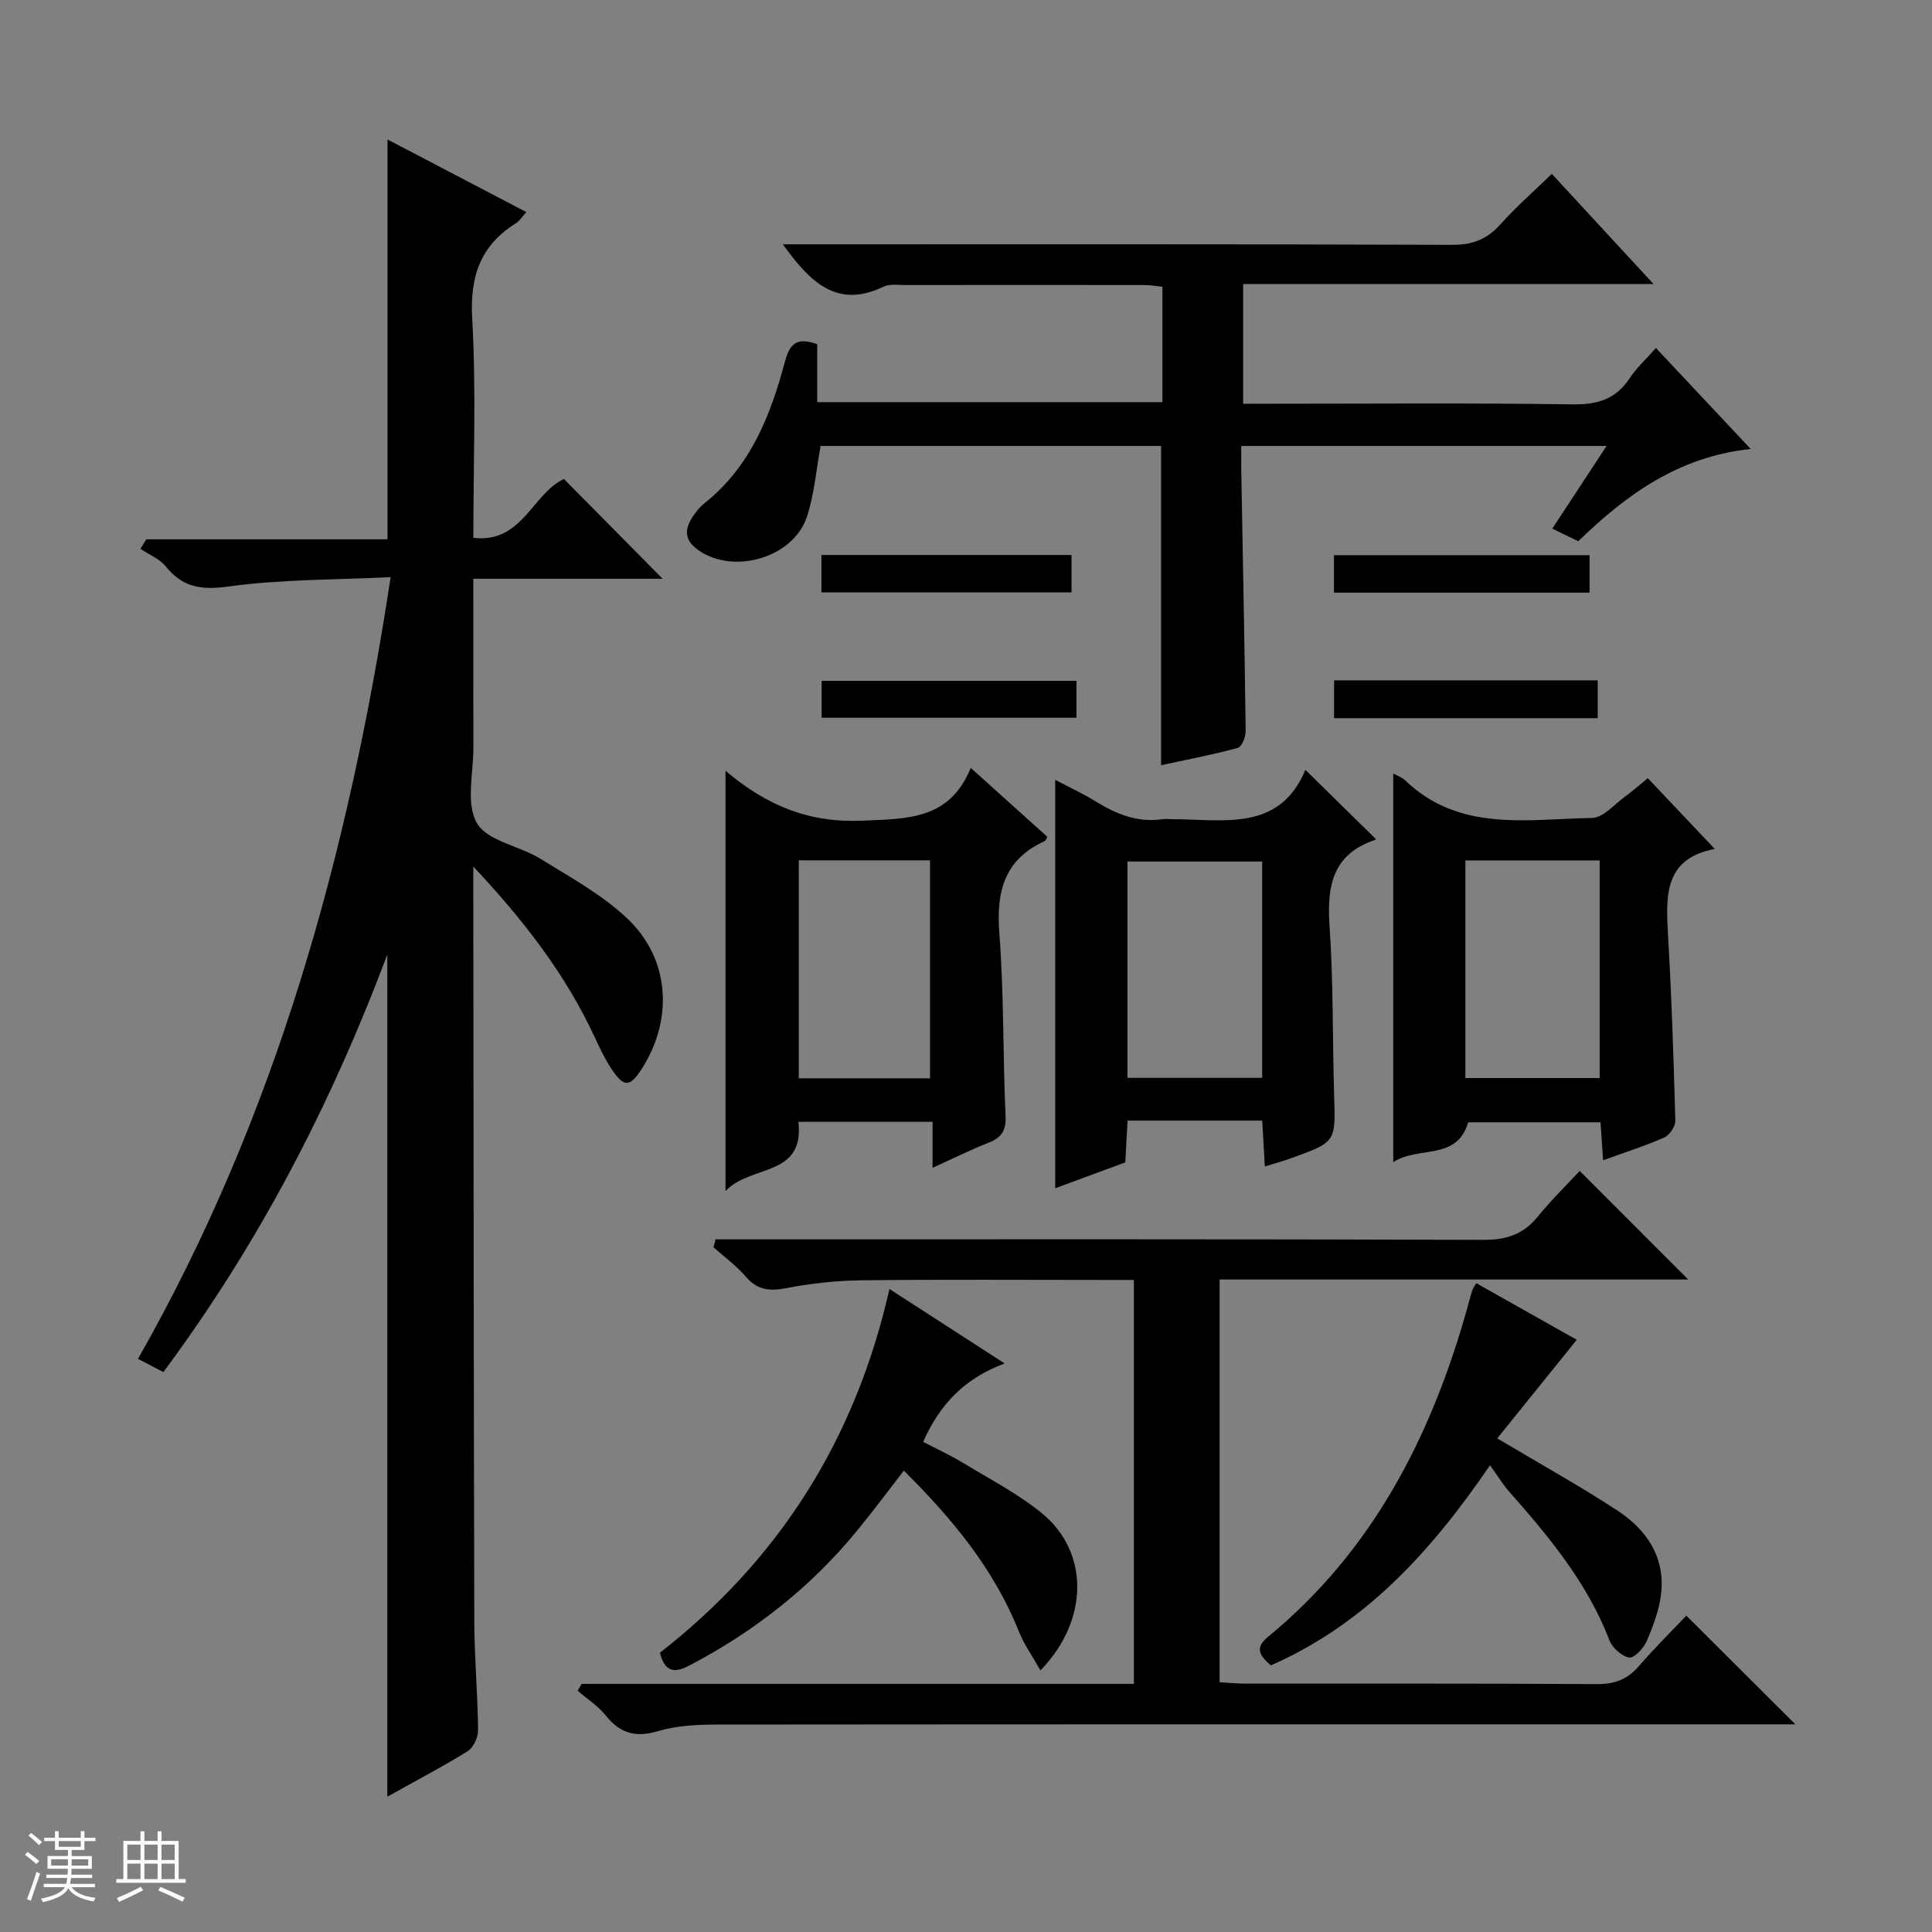
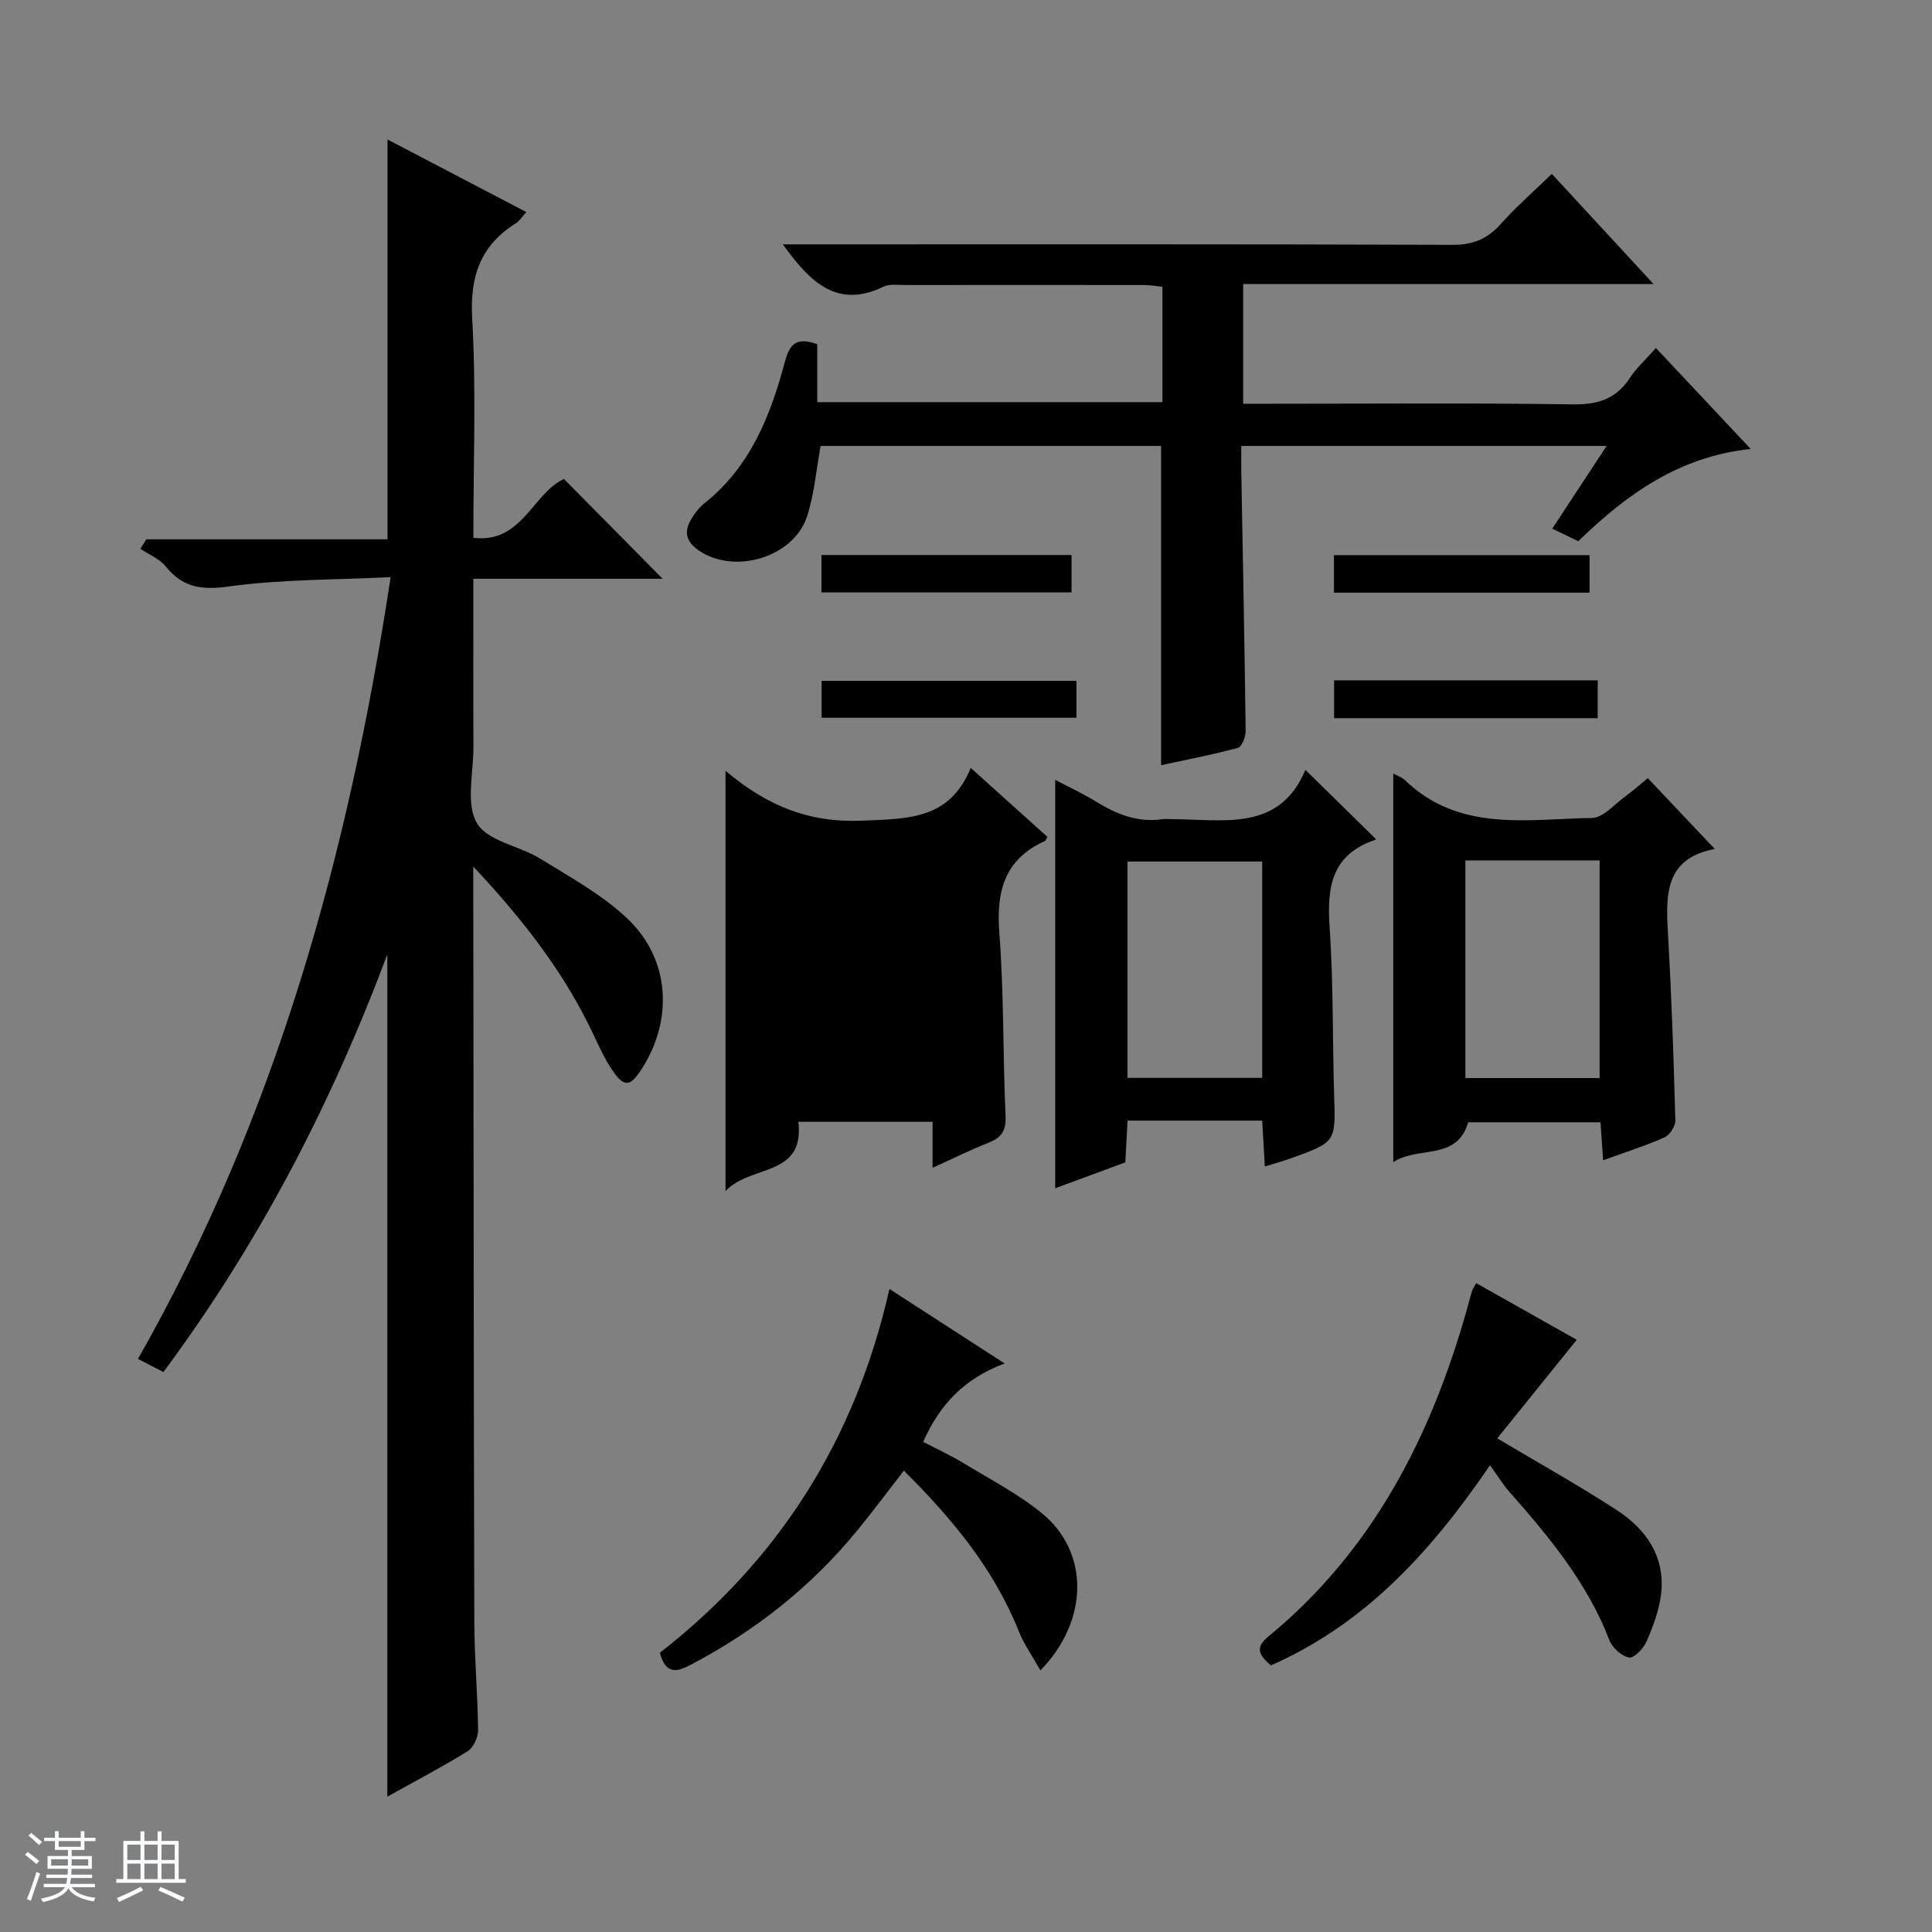
<svg xmlns="http://www.w3.org/2000/svg" enable-background="new 0 0 400 400" viewBox="0 0 400 400">
  <rect x="0" y="0" width="400" height="400" fill="#808080" stroke="none" />
  <path d="m5.17 384 .56-.58c.85.61 1.65 1.24 2.4 1.87l-.59.64c-.84-.73-1.63-1.38-2.37-1.93m1.22 9.53-.82-.34c.71-1.76 1.37-3.64 1.98-5.63.24.13.5.25.76.36-.6 1.67-1.24 3.54-1.92 5.61m-.5-13.5.57-.54c.56.44 1.31 1.06 2.26 1.87l-.64.64c-.68-.66-1.41-1.32-2.19-1.97m3.25.46h2.24v-1.36h.77v1.36h4.57v-1.36h.76v1.36h2.28v.69h-2.28v1.84h-2.64v1.26h4.18v2.64h-4.21c0 .45-.02.86-.05 1.21h4.32v.69h-4.38c-.04.34-.1.75-.19 1.22h5.15v.69h-4.82c.87 1.19 2.51 1.92 4.93 2.19-.17.31-.3.57-.37.76-2.77-.49-4.52-1.41-5.26-2.76-.56 1.26-2.3 2.23-5.24 2.9-.12-.24-.26-.48-.43-.72 2.73-.55 4.38-1.34 4.96-2.38h-4.38v-.69h4.65c.1-.38.17-.79.21-1.22h-4.32v-.69h4.4c.03-.34.05-.75.05-1.21h-4.2v-2.64h4.23v-1.26h-2.69v-1.84h-2.24zm1.46 4.46v1.29h3.45c.01-.4.02-.57.01-.53v-.32-.45h-3.46zm1.55-2.59h4.57v-1.19h-4.57zm6.11 2.59h-3.42v.77c-.01.19-.01.37-.02.53h3.44z" fill="#fafbfc" />
  <path d="m32.63 379.16h.82v1.98h3.54v7.89h1.46v.78h-14.37v-.78h1.46v-7.89h3.54v-1.98h.82v1.98h2.73zm-3.49 11.48.5.73c-1.61.82-3.28 1.63-5 2.41-.13-.27-.28-.55-.44-.82 1.75-.72 3.4-1.49 4.94-2.32m-2.78-5.55h2.73v-3.18h-2.73zm0 3.95h2.73v-3.2h-2.73zm3.54-3.95h2.73v-3.18h-2.73zm0 3.95h2.73v-3.2h-2.73zm7.89 4.68c-1.84-.92-3.51-1.7-5.02-2.32l.45-.73c1.89.8 3.57 1.55 5.04 2.23zm-1.62-11.81h-2.73v3.18h2.73zm-2.73 7.13h2.73v-3.2h-2.73v3.19z" fill="#fafbfc" />
  <g fill="#000001">
    <path d="m33.83 284.07c-1.86-.96-3.42-1.77-5.26-2.73 28.53-50.15 43.58-104.4 52.31-161.85-11.48.57-22.64.43-33.58 1.94-5.65.78-9.46.19-12.99-4.16-1.29-1.59-3.47-2.45-5.24-3.65.41-.65.82-1.31 1.23-1.96h49.93c0-27.9 0-55.08 0-82.78 9.54 4.99 18.89 9.88 28.74 15.03-.9.99-1.4 1.83-2.13 2.29-7.33 4.6-9.57 10.92-9.08 19.67.85 14.93.24 29.94.24 45.48 10.1 1.23 12.26-9.21 18.76-12.18 6.79 6.87 13.54 13.69 20.43 20.66-12.65 0-25.66 0-39.19 0 0 12.04-.02 23.48.01 34.93.02 5.32-1.61 11.66.73 15.66 2.17 3.73 8.79 4.69 13.13 7.37 6.19 3.83 12.76 7.42 17.99 12.36 8.84 8.35 9.58 20.81 3.07 31.05-2.51 3.95-3.75 4.02-6.37.05-1.36-2.07-2.43-4.35-3.48-6.61-6-12.9-14.53-23.98-25.09-35.23v5.94c.06 50.15.08 100.31.21 150.46.02 7.47.71 14.95.78 22.42.01 1.48-.98 3.62-2.19 4.36-5.33 3.3-10.9 6.21-16.6 9.39 0-57.85 0-115.29 0-174.35-11.89 31.59-26.73 59.99-46.36 86.44z" />
    <path d="m240.39 158.43c0-22.3 0-44.03 0-66.1-23.38 0-46.95 0-70.49 0-.9 4.87-1.3 9.87-2.79 14.52-2.74 8.58-15.09 12.18-22.43 7.12-2.87-1.98-3.06-4.1-1.42-6.74.7-1.12 1.56-2.22 2.58-3.03 9.53-7.55 13.7-18.2 16.69-29.38 1.03-3.85 2.58-5.01 6.67-3.56v12h71.47c0-8.02 0-15.78 0-23.89-1.27-.13-2.54-.36-3.8-.36-16.5-.02-32.99-.02-49.49 0-1.49 0-3.2-.26-4.45.34-9.54 4.61-15.12-.8-20.85-8.76h6.14c44.16 0 88.31-.06 132.47.1 4.23.02 7.22-1.18 9.98-4.27 3.19-3.57 6.82-6.74 10.62-10.42 6.81 7.38 13.62 14.75 21.06 22.81-28.81 0-56.7 0-84.97 0v24.78h5.76c20.83 0 41.66-.18 62.48.13 5.17.08 8.95-1.1 11.82-5.46 1.35-2.06 3.24-3.76 5.4-6.21 6.47 6.89 12.76 13.59 19.62 20.9-14.86 1.6-25.65 9.35-35.69 19.1-1.62-.78-3.2-1.55-5.39-2.6 3.72-5.67 7.31-11.13 11.25-17.12-25.4 0-50.11 0-75.64 0 0 1.59-.03 3.33 0 5.08.32 17.97.69 35.95.91 53.92.02 1.21-.79 3.29-1.61 3.51-5.2 1.41-10.54 2.43-15.9 3.59z" />
-     <path d="m120.43 348.63h114.33c0-28.04 0-55.48 0-83.63-1.76 0-3.52 0-5.28 0-17 0-34-.12-50.99.07-5.27.06-10.6.64-15.77 1.64-3.48.67-5.97.35-8.35-2.43-1.93-2.26-4.41-4.05-6.65-6.05.15-.55.29-1.09.44-1.64h5.43c51.16 0 102.32-.07 153.48.11 4.75.02 8.27-1.09 11.27-4.77 2.83-3.47 6.05-6.63 8.72-9.5 7.85 7.86 15.15 15.16 22.46 22.48-31.92 0-64.3 0-97.01 0v83.38c1.81.1 3.72.29 5.63.29 24.16.02 48.33-.06 72.49.1 3.67.02 6.31-.98 8.69-3.73 3.24-3.76 6.78-7.25 9.81-10.45 7.86 7.84 15.1 15.05 22.58 22.5-1.67 0-3.42 0-5.17 0-72.66 0-145.31-.02-217.97.05-4.12 0-8.41.2-12.31 1.36-4.68 1.4-7.88.46-10.85-3.24-1.6-1.99-3.86-3.44-5.82-5.13.28-.47.56-.94.84-1.41z" />
-     <path d="m150.21 159.58c8.61 7.3 17.38 10.82 28.36 10.33 9.39-.42 18.01-.16 22.41-10.92 5.8 5.22 10.84 9.75 15.87 14.27-.23.39-.32.78-.55.88-8.33 3.78-10.06 10.38-9.4 19 .97 12.6.72 25.28 1.29 37.91.14 3.08-.87 4.5-3.55 5.55-3.68 1.44-7.23 3.22-11.56 5.18 0-3.53 0-6.39 0-9.52-9.49 0-18.43 0-27.78 0 1.31 11.54-9.94 8.79-15.09 14.34 0-29.48 0-57.81 0-87.02zm15.17 18.54v45.13h27.17c0-15.23 0-30.12 0-45.13-9.19 0-18 0-27.17 0z" />
+     <path d="m150.21 159.58c8.61 7.3 17.38 10.82 28.36 10.33 9.39-.42 18.01-.16 22.41-10.92 5.8 5.22 10.84 9.75 15.87 14.27-.23.39-.32.78-.55.88-8.33 3.78-10.06 10.38-9.4 19 .97 12.6.72 25.28 1.29 37.91.14 3.08-.87 4.5-3.55 5.55-3.68 1.44-7.23 3.22-11.56 5.18 0-3.53 0-6.39 0-9.52-9.49 0-18.43 0-27.78 0 1.31 11.54-9.94 8.79-15.09 14.34 0-29.48 0-57.81 0-87.02zm15.17 18.54v45.13c0-15.23 0-30.12 0-45.13-9.19 0-18 0-27.17 0z" />
    <path d="m270.27 159.39c5.38 5.29 9.97 9.79 14.58 14.32.05-.06-.03.14-.16.19-8.94 2.99-9.99 9.71-9.41 18.01.8 11.6.58 23.27.94 34.9.3 9.62.4 9.63-8.86 12.97-1.65.6-3.35 1.06-5.49 1.73-.19-3.39-.35-6.15-.54-9.5-4.82 0-9.42 0-14.02 0-4.47 0-8.95 0-13.86 0-.16 2.9-.3 5.49-.47 8.65-4.68 1.73-9.57 3.53-14.51 5.35 0-28.23 0-56.09 0-84.55 2.84 1.5 5.77 2.85 8.49 4.53 4.22 2.59 8.57 4.35 13.65 3.62.65-.09 1.33-.01 2-.01 10.65 0 22.23 2.74 27.66-10.21zm-8.95 18.98c-9.7 0-18.75 0-27.89 0v44.79h27.89c0-15.17 0-29.9 0-44.79z" />
    <path d="m355.03 175.77c-10.54 1.97-10.14 9.75-9.68 17.89.74 12.76 1.16 25.54 1.51 38.32.03 1.18-1.15 3.01-2.23 3.5-3.92 1.74-8.04 3.04-12.72 4.74-.19-2.78-.35-5.15-.54-7.86-9.24 0-18.3 0-27.4 0-2.34 8.05-10.31 4.83-15.51 8.25 0-27.21 0-53.66 0-80.46.84.47 1.8.77 2.45 1.4 11.23 10.81 25.3 8.02 38.7 7.8 2.32-.04 4.63-2.83 6.87-4.45 1.61-1.16 3.1-2.5 4.68-3.79 4.47 4.72 8.87 9.38 13.87 14.66zm-51.64 2.37v45.06h27.8c0-15.24 0-30.08 0-45.06-9.35 0-18.3 0-27.8 0z" />
    <path d="m136.63 342.18c24.65-19.21 40.47-44.12 47.52-75.31 8 5.17 15.67 10.13 23.85 15.42-8.28 3.08-13.4 8.42-16.87 16.23 2.77 1.45 5.59 2.74 8.22 4.33 5.53 3.36 11.37 6.38 16.35 10.44 9.82 8.01 9.83 22.15-.29 32.55-1.61-2.87-3.37-5.33-4.46-8.06-5.17-12.94-13.78-23.34-23.82-33.3-3.32 4.28-6.35 8.36-9.57 12.29-9.6 11.77-21.3 20.96-34.73 28-2.71 1.42-5.07 1.9-6.2-2.59z" />
    <path d="m263.12 344.8c-2.51-2.15-3.28-3.71-.6-5.91 21.67-17.79 33.76-41.43 41.21-67.88.36-1.28.68-2.57 1.08-3.83.14-.44.44-.82.84-1.51 7.13 4.02 14.18 7.99 20.8 11.72-5.54 6.87-10.94 13.58-16.46 20.41 8.96 5.34 17.08 9.85 24.83 14.91 6 3.92 9.92 9.55 9.11 17.13-.36 3.39-1.64 6.76-2.99 9.93-.63 1.48-2.6 3.57-3.63 3.4-1.55-.26-3.49-2-4.09-3.56-4.57-11.9-12.51-21.44-20.78-30.81-1.31-1.48-2.34-3.21-3.95-5.44-12.41 18.2-26.02 32.92-45.37 41.44z" />
    <path d="m276.21 148.69c0-2.75 0-5.16 0-7.83h54.58v7.83c-18.1 0-36.12 0-54.58 0z" />
    <path d="m329.1 114.94v7.76c-17.64 0-35.15 0-52.92 0 0-2.59 0-5 0-7.76z" />
    <path d="m222.87 140.96v7.64c-17.48 0-34.98 0-52.76 0 0-2.45 0-4.86 0-7.64z" />
    <path d="m221.85 114.91v7.74c-17.25 0-34.41 0-51.78 0 0-2.6 0-5.01 0-7.74z" />
  </g>
</svg>